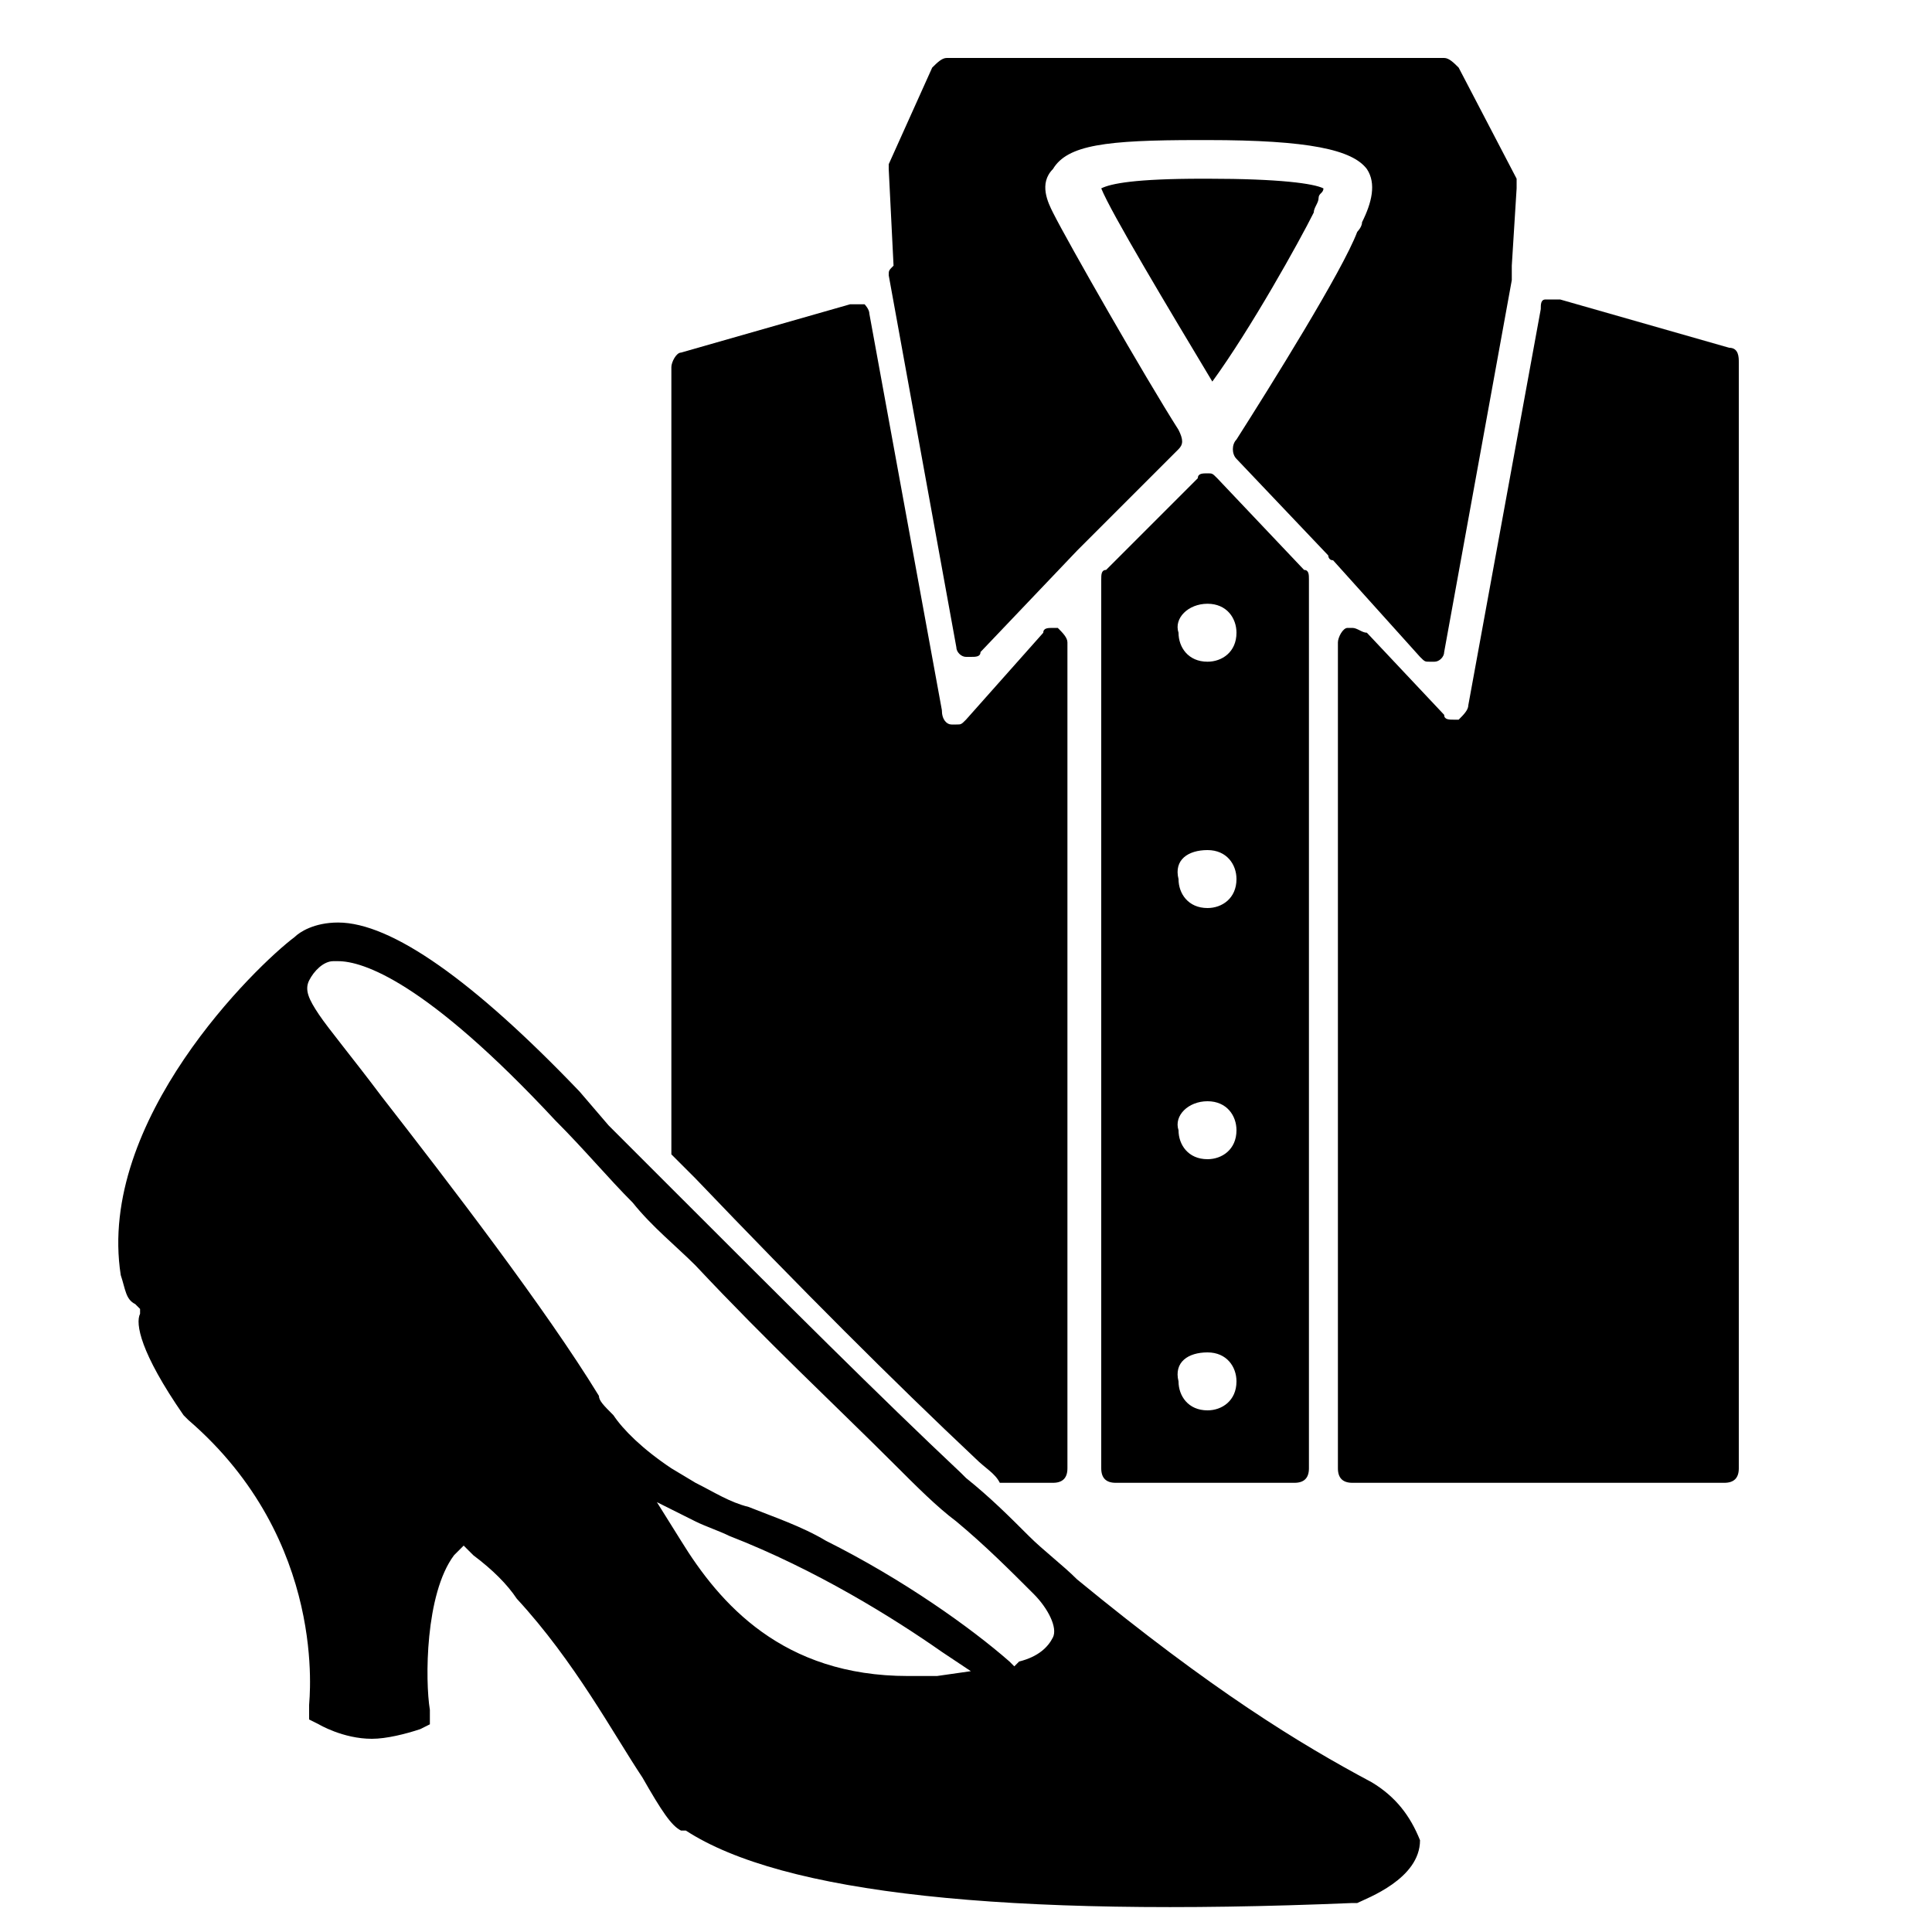
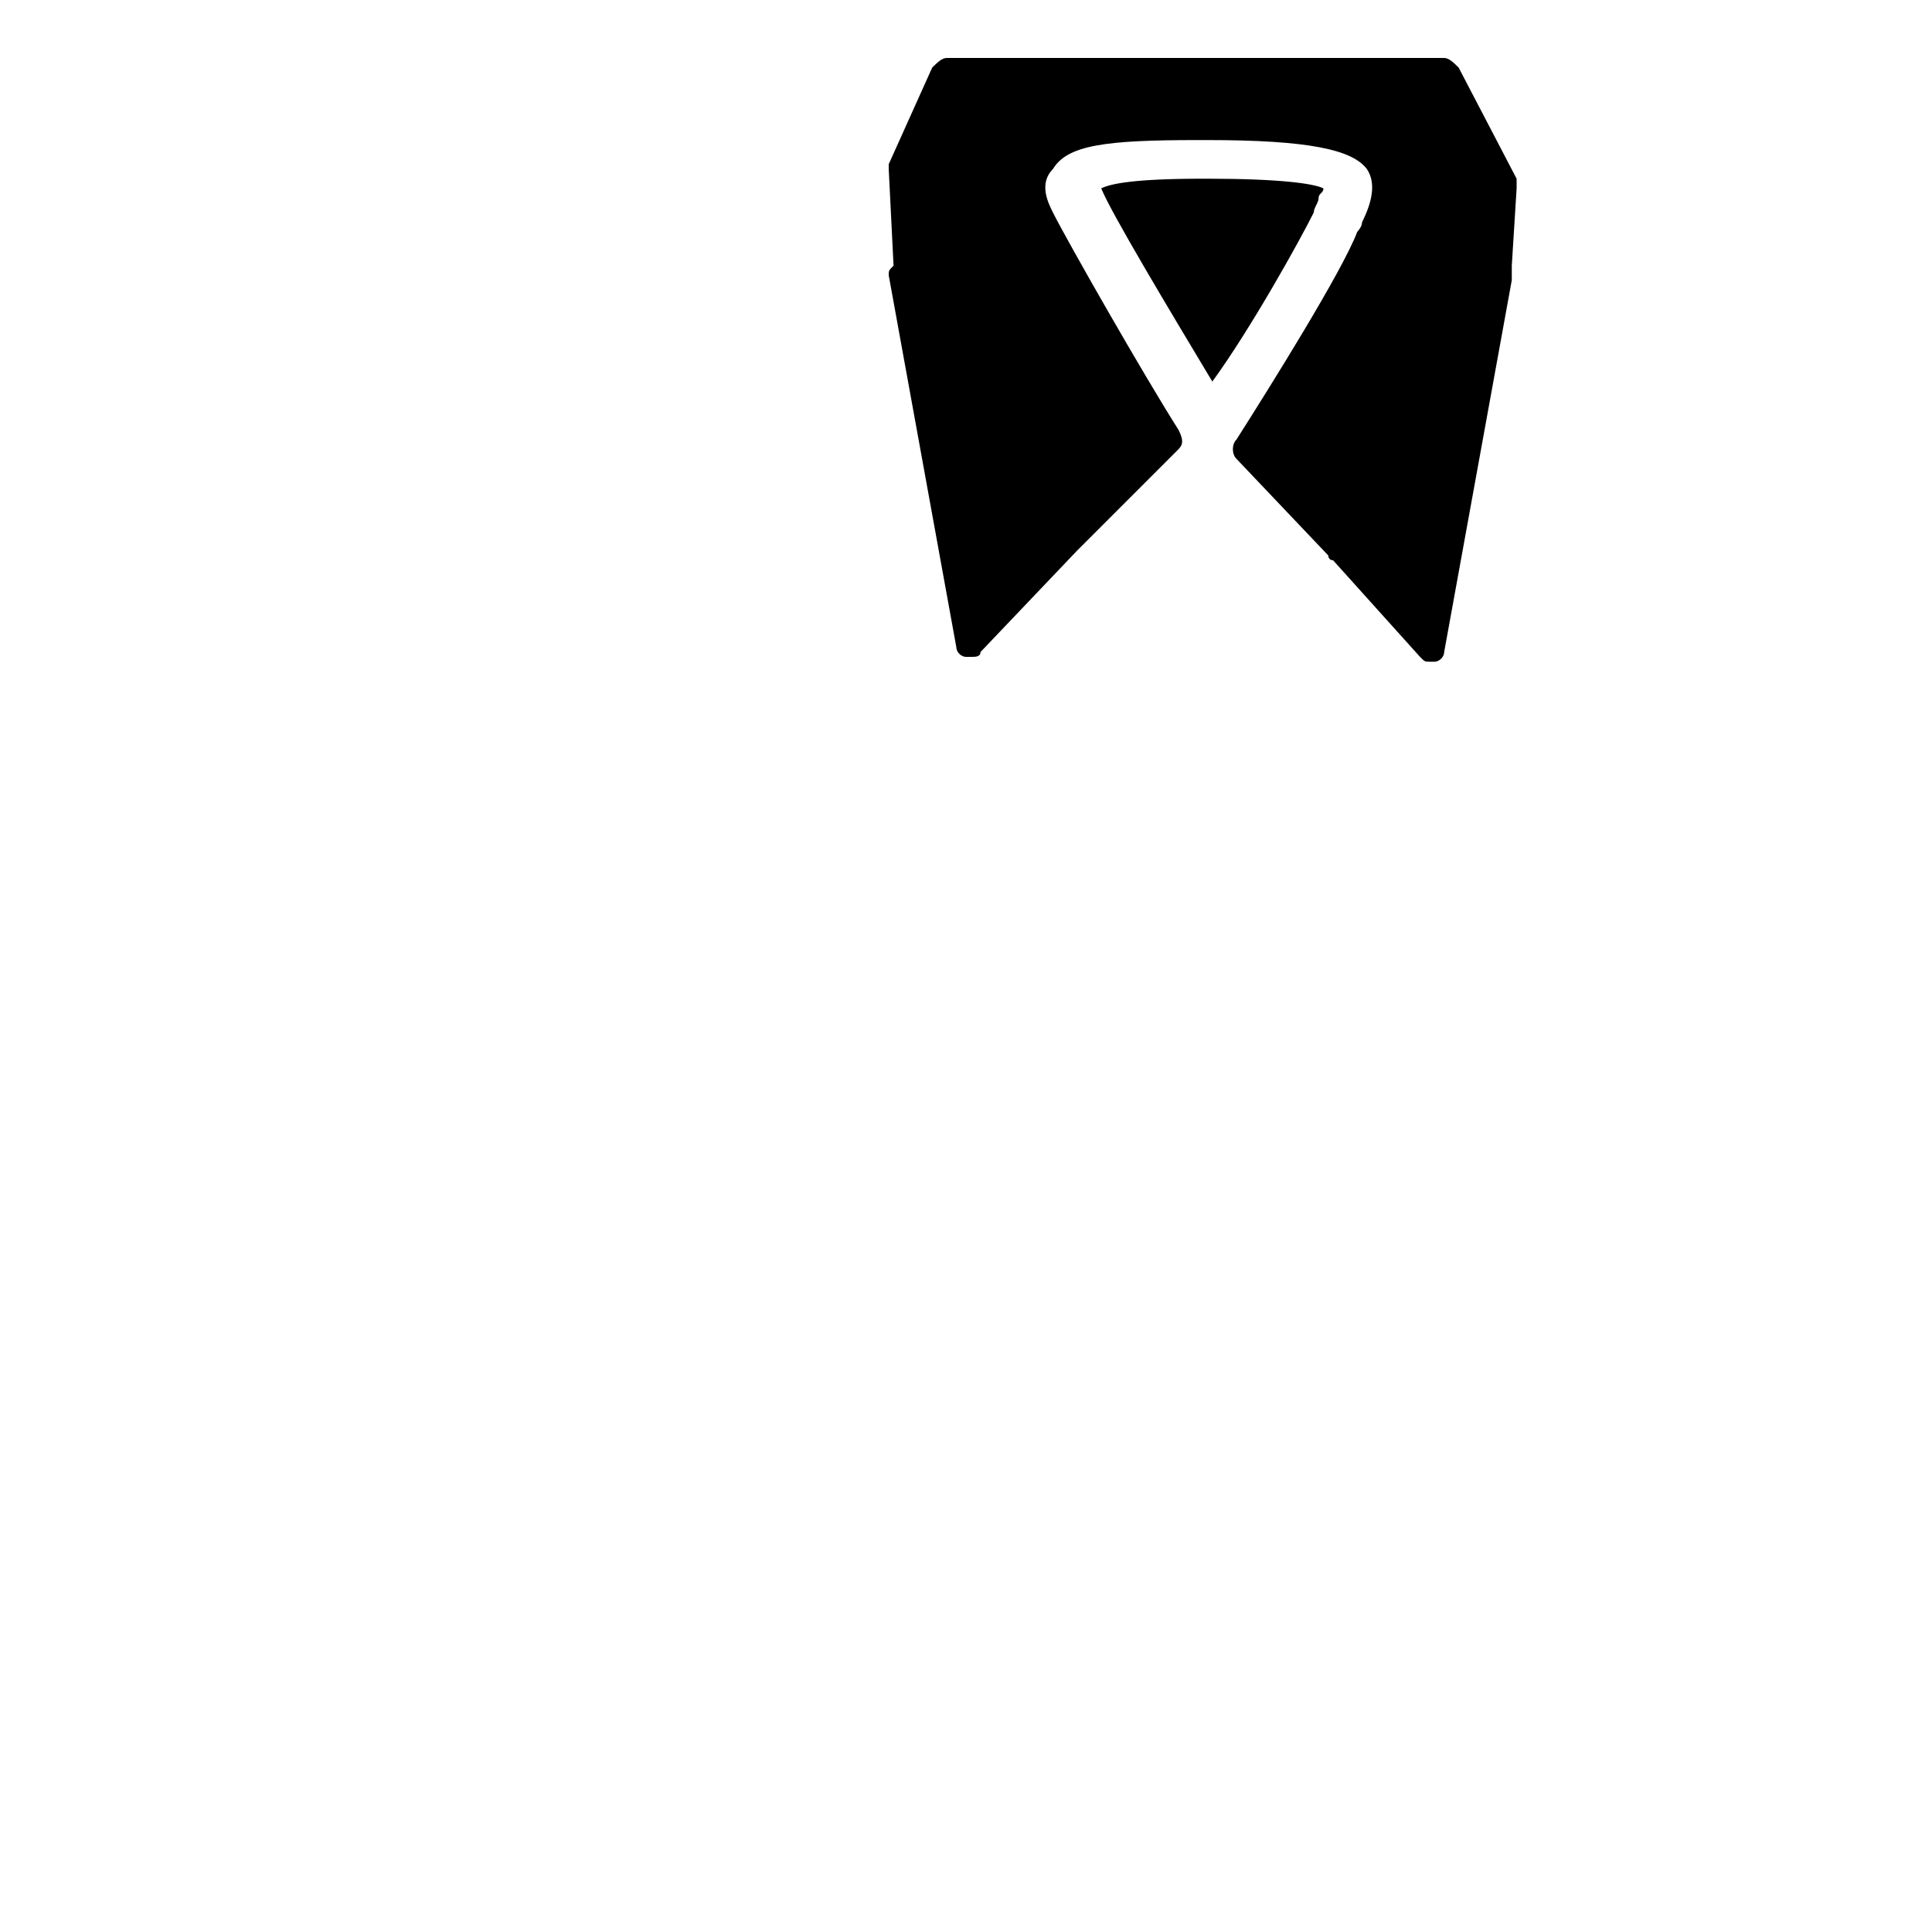
<svg xmlns="http://www.w3.org/2000/svg" version="1.1" id="Ebene_1" x="0px" y="0px" width="40px" height="40px" viewBox="0 0 40 40" style="enable-background:new 0 0 40 40;" xml:space="preserve">
  <g>
-     <path d="M22.8,12v18.4c0,0.2,0.1,0.3,0.3,0.3h3.7c0.2,0,0.3-0.1,0.3-0.3V12c0-0.1,0-0.2-0.1-0.2l-1.8-1.9c-0.1-0.1-0.1-0.1-0.2-0.1   c0,0,0,0,0,0c-0.1,0-0.2,0-0.2,0.1l-1.9,1.9C22.8,11.8,22.8,11.9,22.8,12z M25,12.5c0.4,0,0.6,0.3,0.6,0.6c0,0.4-0.3,0.6-0.6,0.6   c-0.4,0-0.6-0.3-0.6-0.6C24.3,12.8,24.6,12.5,25,12.5z M25,17.6c0.4,0,0.6,0.3,0.6,0.6c0,0.4-0.3,0.6-0.6,0.6   c-0.4,0-0.6-0.3-0.6-0.6C24.3,17.8,24.6,17.6,25,17.6z M25,22.8c0.4,0,0.6,0.3,0.6,0.6c0,0.4-0.3,0.6-0.6,0.6   c-0.4,0-0.6-0.3-0.6-0.6C24.3,23.1,24.6,22.8,25,22.8z M25,28c0.4,0,0.6,0.3,0.6,0.6c0,0.4-0.3,0.6-0.6,0.6c-0.4,0-0.6-0.3-0.6-0.6   C24.3,28.2,24.6,28,25,28z" />
    <path d="M18.4,5.7l1.4,7.7c0,0.1,0.1,0.2,0.2,0.2c0,0,0.1,0,0.1,0c0.1,0,0.2,0,0.2-0.1l2-2.1l2.1-2.1c0.1-0.1,0.1-0.2,0-0.4   c-0.7-1.1-2.3-3.9-2.6-4.5c-0.1-0.2-0.3-0.6,0-0.9c0.3-0.5,1.1-0.6,3-0.6H25c2.1,0,3,0.2,3.3,0.6c0.2,0.3,0.1,0.7-0.1,1.1   c0,0.1-0.1,0.2-0.1,0.2c-0.3,0.8-1.8,3.2-2.5,4.3c-0.1,0.1-0.1,0.3,0,0.4l1.9,2c0,0,0,0.1,0.1,0.1c0,0,0,0,0,0l1.8,2   c0.1,0.1,0.1,0.1,0.2,0.1c0,0,0.1,0,0.1,0c0.1,0,0.2-0.1,0.2-0.2l1.4-7.7c0,0,0,0,0-0.1c0-0.1,0-0.1,0-0.2l0.1-1.6   c0-0.1,0-0.1,0-0.2l-1.2-2.3c-0.1-0.1-0.2-0.2-0.3-0.2H19.6c-0.1,0-0.2,0.1-0.3,0.2l-0.9,2c0,0,0,0.1,0,0.1l0.1,2   C18.4,5.6,18.4,5.6,18.4,5.7z" />
    <path d="M27.2,4.4c0-0.1,0.1-0.2,0.1-0.3c0-0.1,0.1-0.1,0.1-0.2c-0.2-0.1-0.9-0.2-2.4-0.2h-0.1c-1.4,0-1.9,0.1-2.1,0.2c0,0,0,0,0,0   c0.2,0.5,1.4,2.5,2.3,4C25.9,6.8,26.9,5,27.2,4.4z" />
-     <path d="M35.8,7.2l-3.5-1c0,0-0.1,0-0.1,0c-0.1,0-0.1,0-0.2,0c-0.1,0-0.1,0.1-0.1,0.2l-1.5,8.2c0,0.1-0.1,0.2-0.2,0.3   c0,0-0.1,0-0.1,0c-0.1,0-0.2,0-0.2-0.1l-1.6-1.7C28.2,13.1,28.1,13,28,13c0,0-0.1,0-0.1,0c-0.1,0-0.2,0.2-0.2,0.3v17.1   c0,0.2,0.1,0.3,0.3,0.3h7.7c0.2,0,0.3-0.1,0.3-0.3V7.5C36,7.4,36,7.2,35.8,7.2z" />
-     <path d="M28.4,36.9l0.1-0.2L28.4,36.9c-1.5-0.8-3.3-1.9-6.1-4.2c-0.3-0.3-0.7-0.6-1-0.9c-0.4-0.4-0.8-0.8-1.3-1.2   c0,0-0.1-0.1-0.1-0.1c-1.7-1.6-3.6-3.5-6-5.9c0,0-0.1-0.1-0.1-0.1c-0.4-0.4-0.8-0.8-1.2-1.2L12,22.6c-2.2-2.3-3.9-3.5-5-3.5   c-0.5,0-0.8,0.2-0.9,0.3c-0.8,0.6-4.1,3.8-3.6,7c0.1,0.3,0.1,0.5,0.3,0.6l0.1,0.1l0,0.1c-0.1,0.2,0,0.8,0.9,2.1l0.1,0.1   c2.9,2.5,2.5,5.8,2.5,5.9l0,0.3l0.2,0.1c0,0,0.5,0.3,1.1,0.3c0.3,0,0.7-0.1,1-0.2l0.2-0.1l0-0.3c-0.1-0.6-0.1-2.4,0.5-3.2l0.2-0.2   l0.2,0.2c0.4,0.3,0.7,0.6,0.9,0.9c1.2,1.3,2,2.8,2.6,3.7c0.4,0.7,0.6,1,0.8,1.1l0.1,0c2,1.3,6.6,1.8,13.8,1.5l0.1,0   c0.2-0.1,1.3-0.5,1.3-1.3C29.2,37.6,28.9,37.2,28.4,36.9z M19.4,34.7c0,0-0.4,0-0.6,0c-2.6,0-3.9-1.5-4.7-2.8l-0.5-0.8l0.8,0.4   c0.2,0.1,0.5,0.2,0.7,0.3c1.8,0.7,3.4,1.7,4.4,2.4l0.6,0.4L19.4,34.7z M21.8,33.9c-0.1,0.2-0.3,0.4-0.7,0.5l-0.1,0.1l-0.1-0.1   c-0.8-0.7-2.2-1.7-3.8-2.5c-0.5-0.3-1.1-0.5-1.6-0.7c-0.4-0.1-0.7-0.3-1.1-0.5l-0.5-0.3c-0.6-0.4-1-0.8-1.2-1.1   c-0.2-0.2-0.3-0.3-0.3-0.4c-1.1-1.8-3.1-4.4-4.5-6.2c-0.6-0.8-1.1-1.4-1.3-1.7c-0.2-0.3-0.3-0.5-0.2-0.7c0.1-0.2,0.3-0.4,0.5-0.4   l0.1,0c0,0,0,0,0,0c0.5,0,1.8,0.4,4.5,3.3c0.6,0.6,1.1,1.2,1.6,1.7c0.4,0.5,0.9,0.9,1.3,1.3c1.5,1.6,2.9,2.9,4.1,4.1   c0.5,0.5,0.9,0.9,1.3,1.2c0.6,0.5,1.1,1,1.6,1.5C21.7,33.3,21.9,33.7,21.8,33.9z" />
-     <path d="M20.2,30.2c0.2,0.2,0.4,0.3,0.5,0.5h1.1c0.2,0,0.3-0.1,0.3-0.3V13.3c0-0.1-0.1-0.2-0.2-0.3c0,0-0.1,0-0.1,0   c-0.1,0-0.2,0-0.2,0.1L20,14.9c-0.1,0.1-0.1,0.1-0.2,0.1c0,0-0.1,0-0.1,0c-0.1,0-0.2-0.1-0.2-0.3l-1.5-8.2c0-0.1-0.1-0.2-0.1-0.2   c0,0-0.1,0-0.2,0c0,0-0.1,0-0.1,0l-3.5,1c-0.1,0-0.2,0.2-0.2,0.3v16.3c0.2,0.2,0.3,0.3,0.5,0.5C16.6,26.7,18.5,28.6,20.2,30.2z" />
  </g>
</svg>